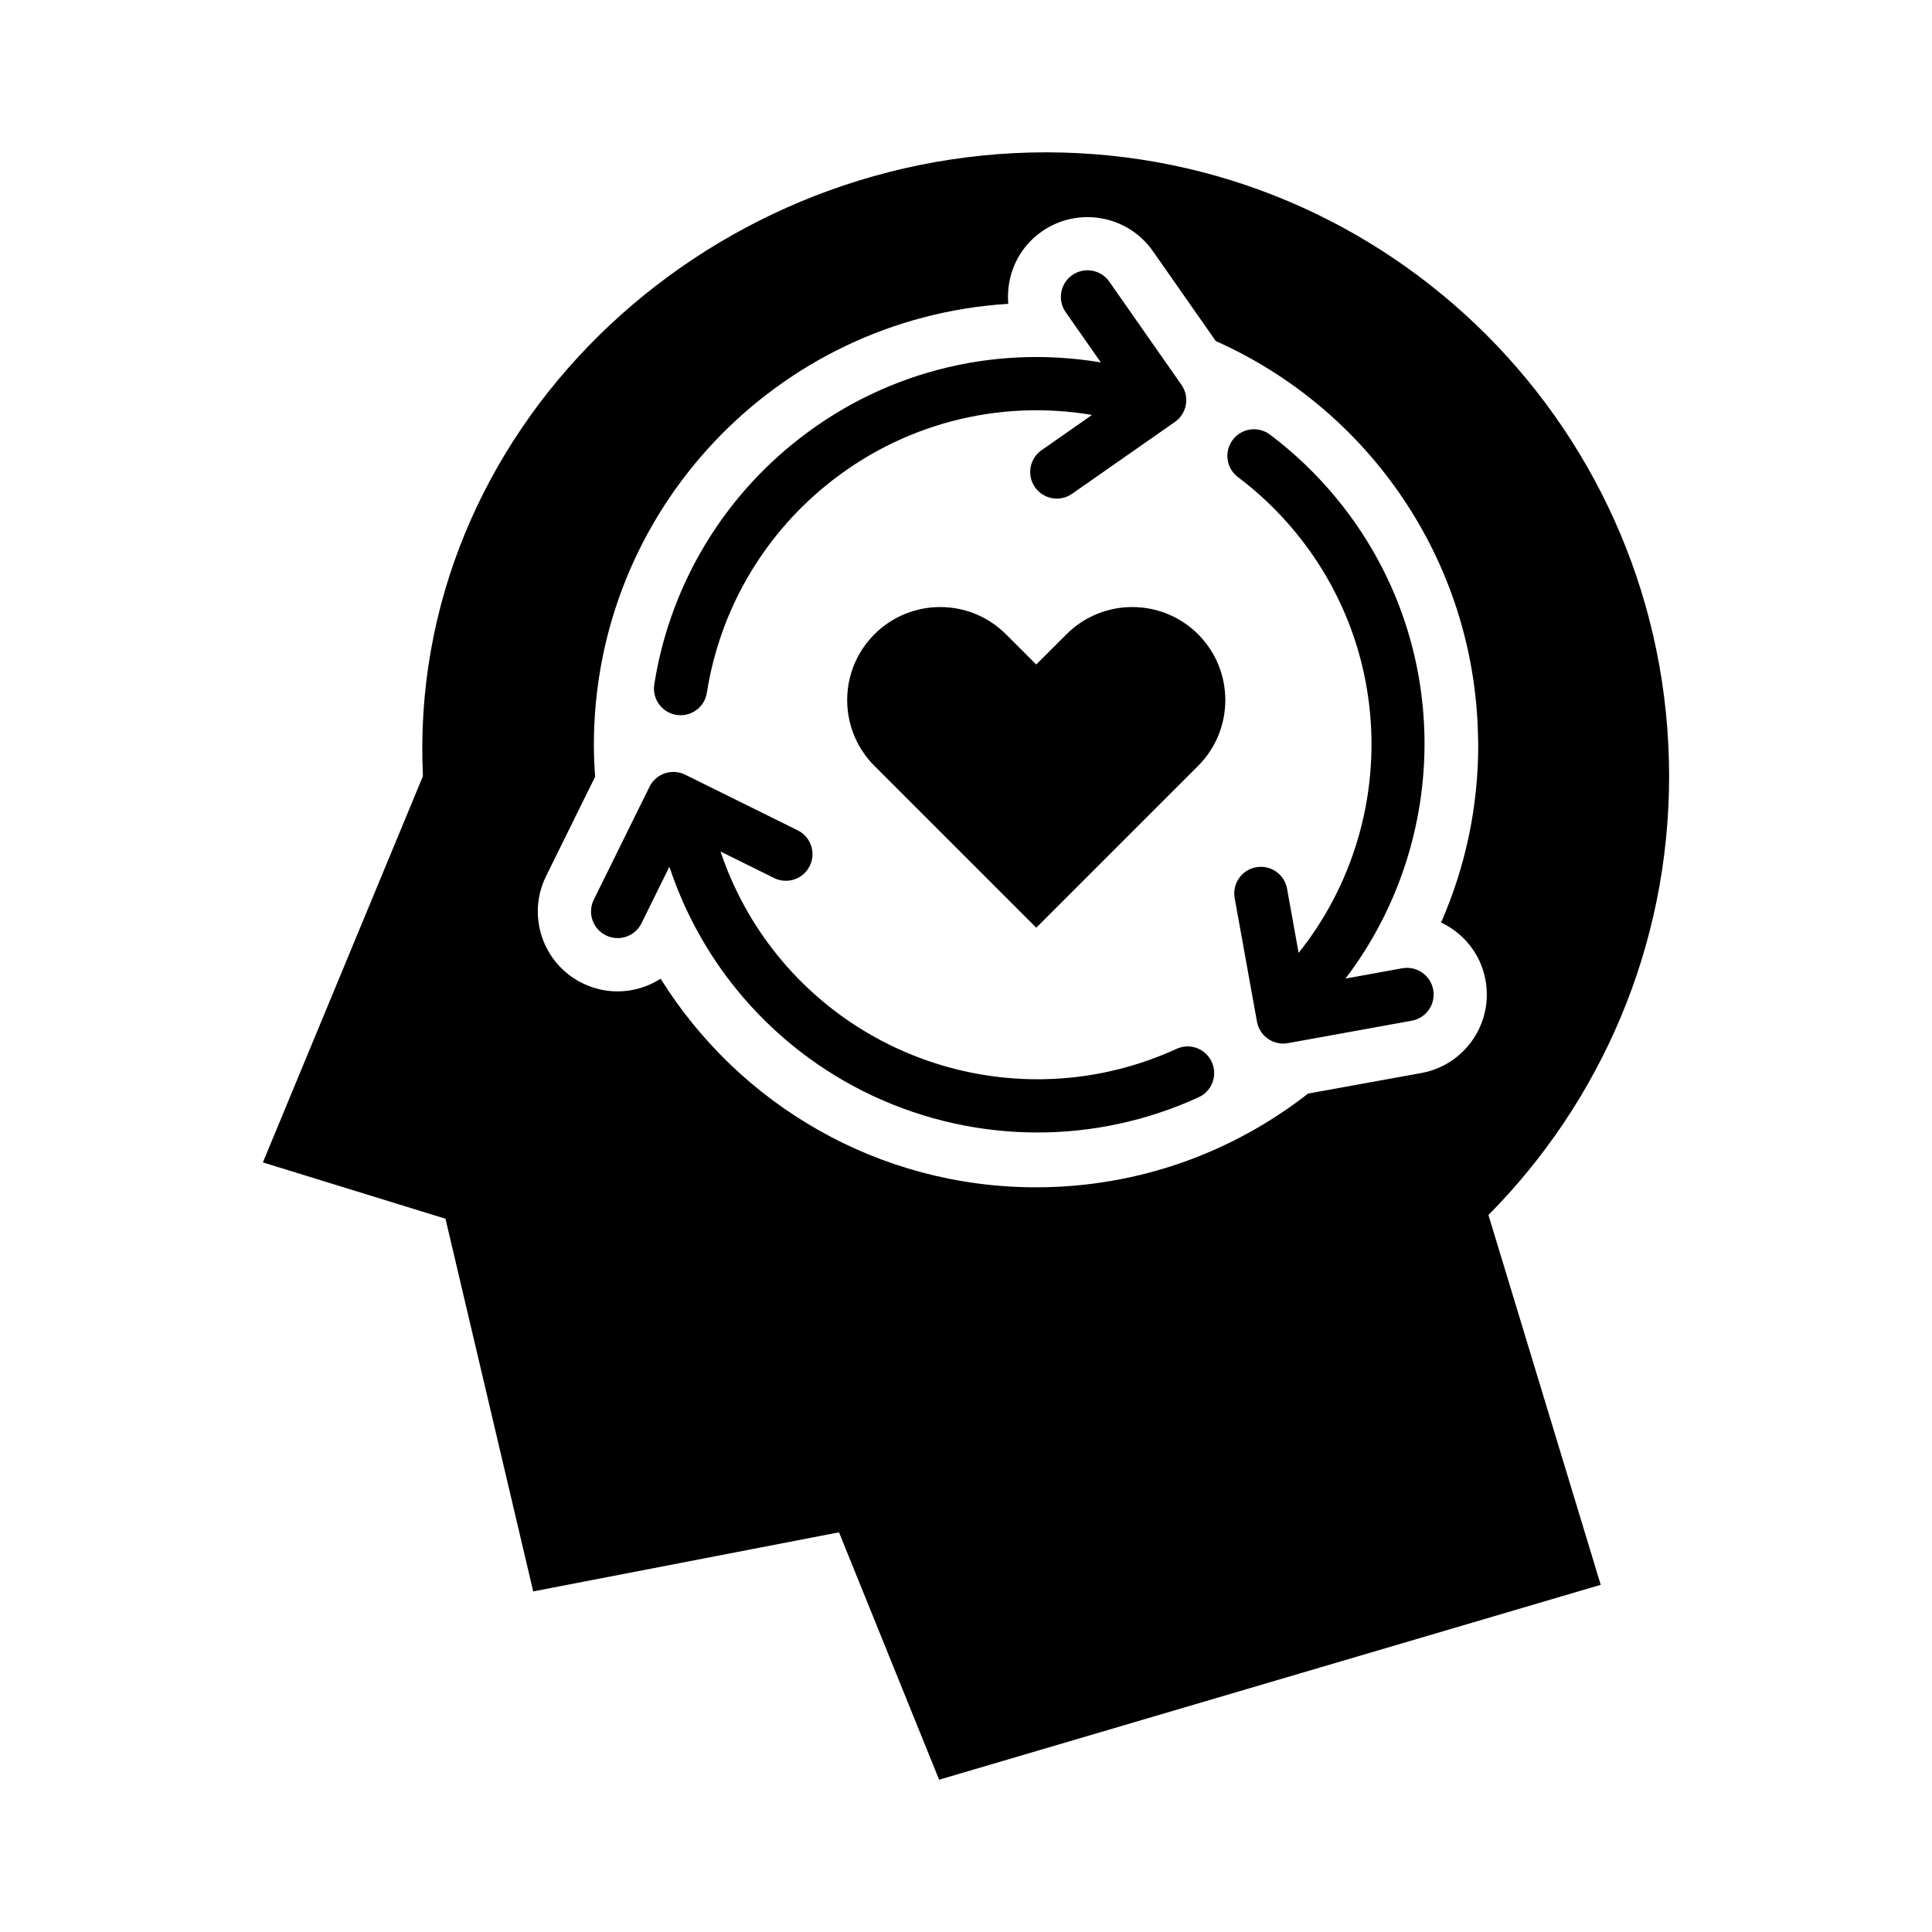
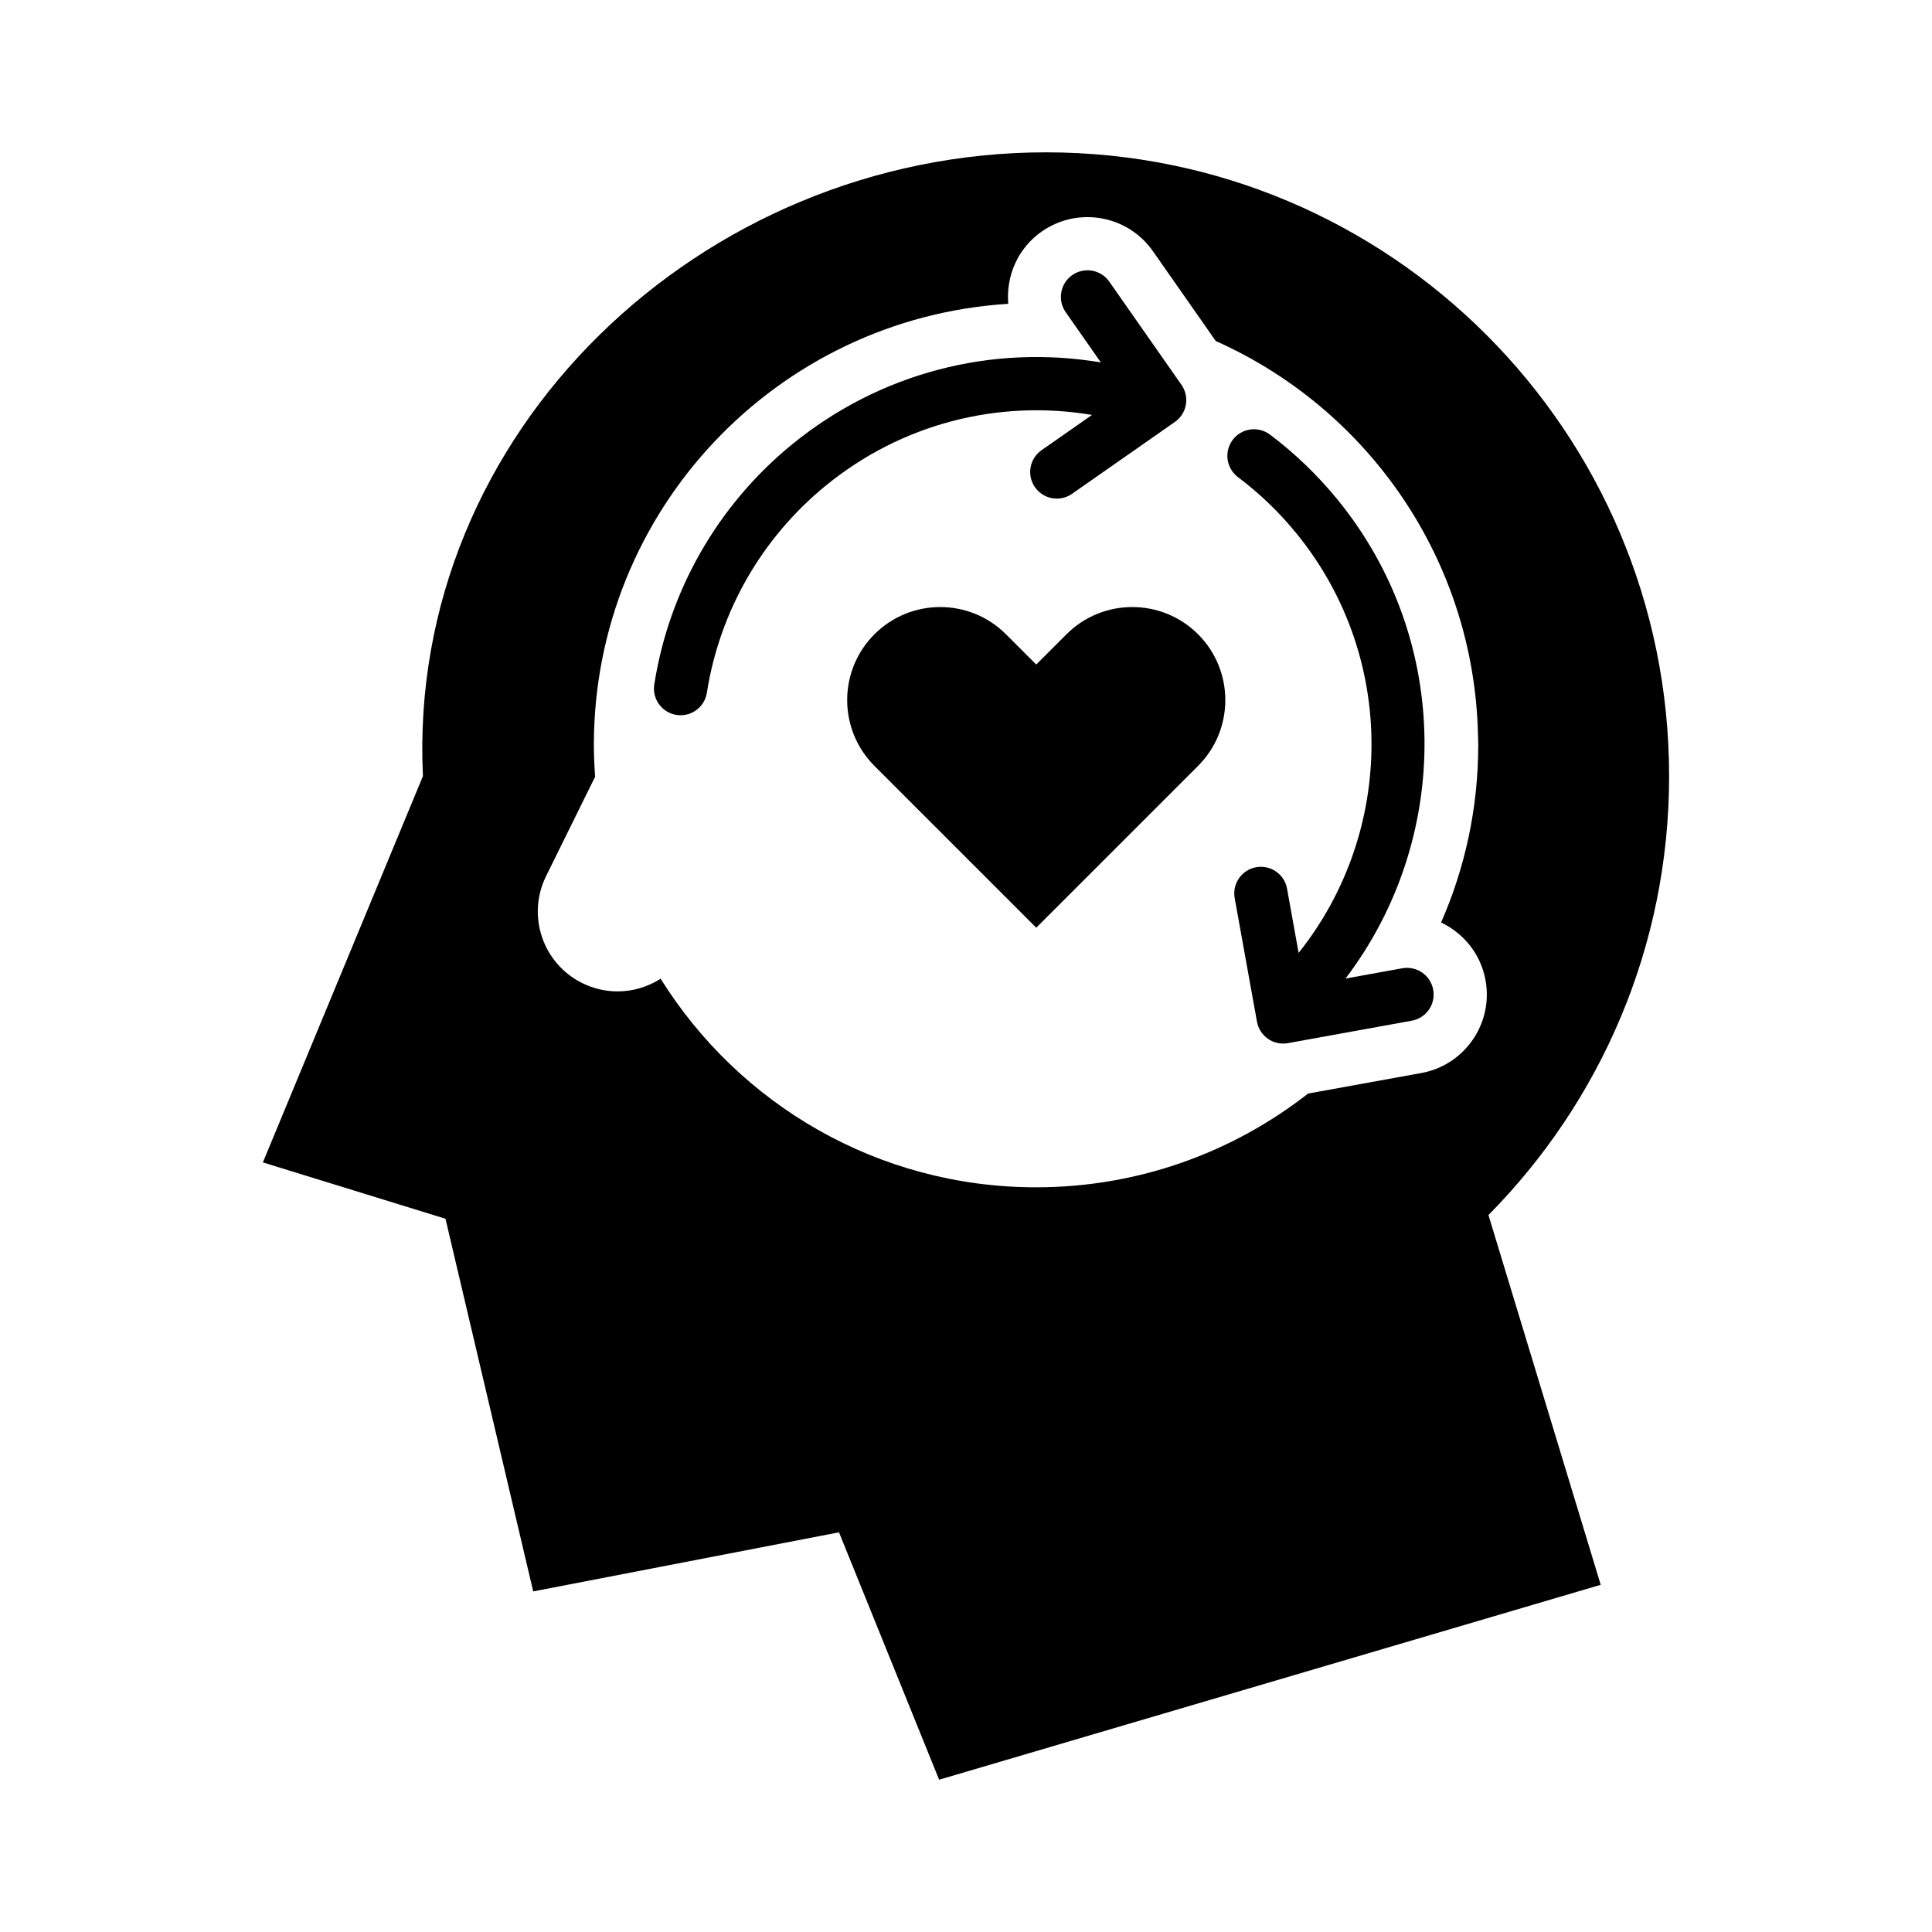
<svg xmlns="http://www.w3.org/2000/svg" fill="#000000" width="800px" height="800px" version="1.1" viewBox="144 144 512 512">
  <g>
    <path d="m586.33 349.69c0-91.309-73.93-165.32-165.12-165.32-91.211 0-169.47 74.102-165.13 165.32l-42.414 102.36 48.391 14.93 23.25 98.762 81.039-15.66 26.531 65.562 175.33-51.652-29.754-97.996c29.555-29.871 47.879-70.926 47.879-116.3zm-65.688 78.676-29.98 5.438c-19.887 15.547-44.898 24.844-72.094 24.844-41.988 0-78.797-22.094-99.492-55.277-3.394 2.172-7.356 3.359-11.406 3.359-3.144 0-6.34-0.707-9.344-2.191-10.484-5.168-14.785-17.855-9.617-28.34l13.004-26.359c-0.195-2.777-0.332-5.566-0.332-8.395 0-62.242 48.531-113.12 109.82-116.93-0.625-7.273 2.453-14.672 8.867-19.156 9.578-6.695 22.766-4.363 29.469 5.211l16.656 23.809c40.25 17.93 68.508 57.871 69.496 104.55v0.086c0.016 0.816 0.059 1.617 0.059 2.434 0 16.727-3.527 32.625-9.844 47.02 5.945 2.828 10.516 8.328 11.777 15.301 2.09 11.504-5.543 22.516-17.043 24.602z" />
    <path d="m426.63 312.09-8.016 8.02-8.02-8.02c-9.629-9.621-25.234-9.621-34.859 0-9.633 9.629-9.633 25.25 0 34.879l42.879 42.883 42.891-42.883c9.621-9.629 9.621-25.25 0-34.879-9.637-9.621-25.25-9.621-34.875 0z" />
    <path d="m515.61 400.6-15.035 2.727c28.188-37.074 28.34-89.637-2.117-126.93-5.285-6.473-11.309-12.273-17.906-17.227-3.117-2.336-7.543-1.715-9.875 1.406-2.336 3.113-1.707 7.535 1.406 9.875 5.688 4.273 10.887 9.27 15.453 14.863 26.73 32.742 26.203 79.148 0.613 111.21l-3.066-17.012c-0.691-3.828-4.336-6.375-8.191-5.688-3.836 0.691-6.383 4.359-5.688 8.191l5.906 32.738c0.332 1.844 1.387 3.477 2.922 4.543 1.188 0.828 2.594 1.258 4.019 1.258 0.418 0 0.84-0.035 1.258-0.109l32.828-5.953c3.836-0.695 6.379-4.367 5.68-8.195-0.699-3.84-4.359-6.398-8.207-5.691z" />
    <path d="m323.27 333.46c0.367 0.055 0.734 0.086 1.102 0.086 3.41 0 6.414-2.484 6.957-5.965 3.379-21.559 14.57-41.051 31.5-54.879 20.02-16.355 45.578-22.938 70.57-18.742l-13.375 9.344c-3.195 2.231-3.977 6.625-1.742 9.82 1.371 1.965 3.562 3.012 5.789 3.012 1.395 0 2.801-0.414 4.031-1.27l27.262-19.051c1.535-1.066 2.578-2.711 2.906-4.551 0.328-1.844-0.098-3.738-1.164-5.269l-19.129-27.348c-2.227-3.195-6.625-3.977-9.824-1.738-3.188 2.231-3.969 6.629-1.734 9.82l9.316 13.316c-28.957-4.871-58.602 2.762-81.828 21.723-19.629 16.031-32.59 38.629-36.516 63.621-0.602 3.859 2.027 7.465 5.879 8.07z" />
-     <path d="m455.79 421.96c-36.621 16.797-80.035 6.711-105.56-24.551-6.762-8.289-11.906-17.715-15.285-27.746l14.199 7.023c3.496 1.723 7.719 0.297 9.445-3.195 1.727-3.492 0.297-7.723-3.195-9.445l-29.816-14.746c-1.684-0.832-3.617-0.957-5.391-0.359-1.773 0.605-3.234 1.883-4.062 3.562l-14.766 29.93c-1.723 3.492-0.293 7.723 3.203 9.445 1.004 0.5 2.066 0.73 3.113 0.73 2.602 0 5.106-1.445 6.328-3.934l7.394-14.988c3.91 11.812 9.949 22.914 17.895 32.648 20.016 24.512 49.516 37.789 79.652 37.789 14.414 0 28.98-3.043 42.719-9.34 3.543-1.621 5.094-5.809 3.465-9.352-1.609-3.543-5.797-5.102-9.336-3.473z" />
  </g>
</svg>